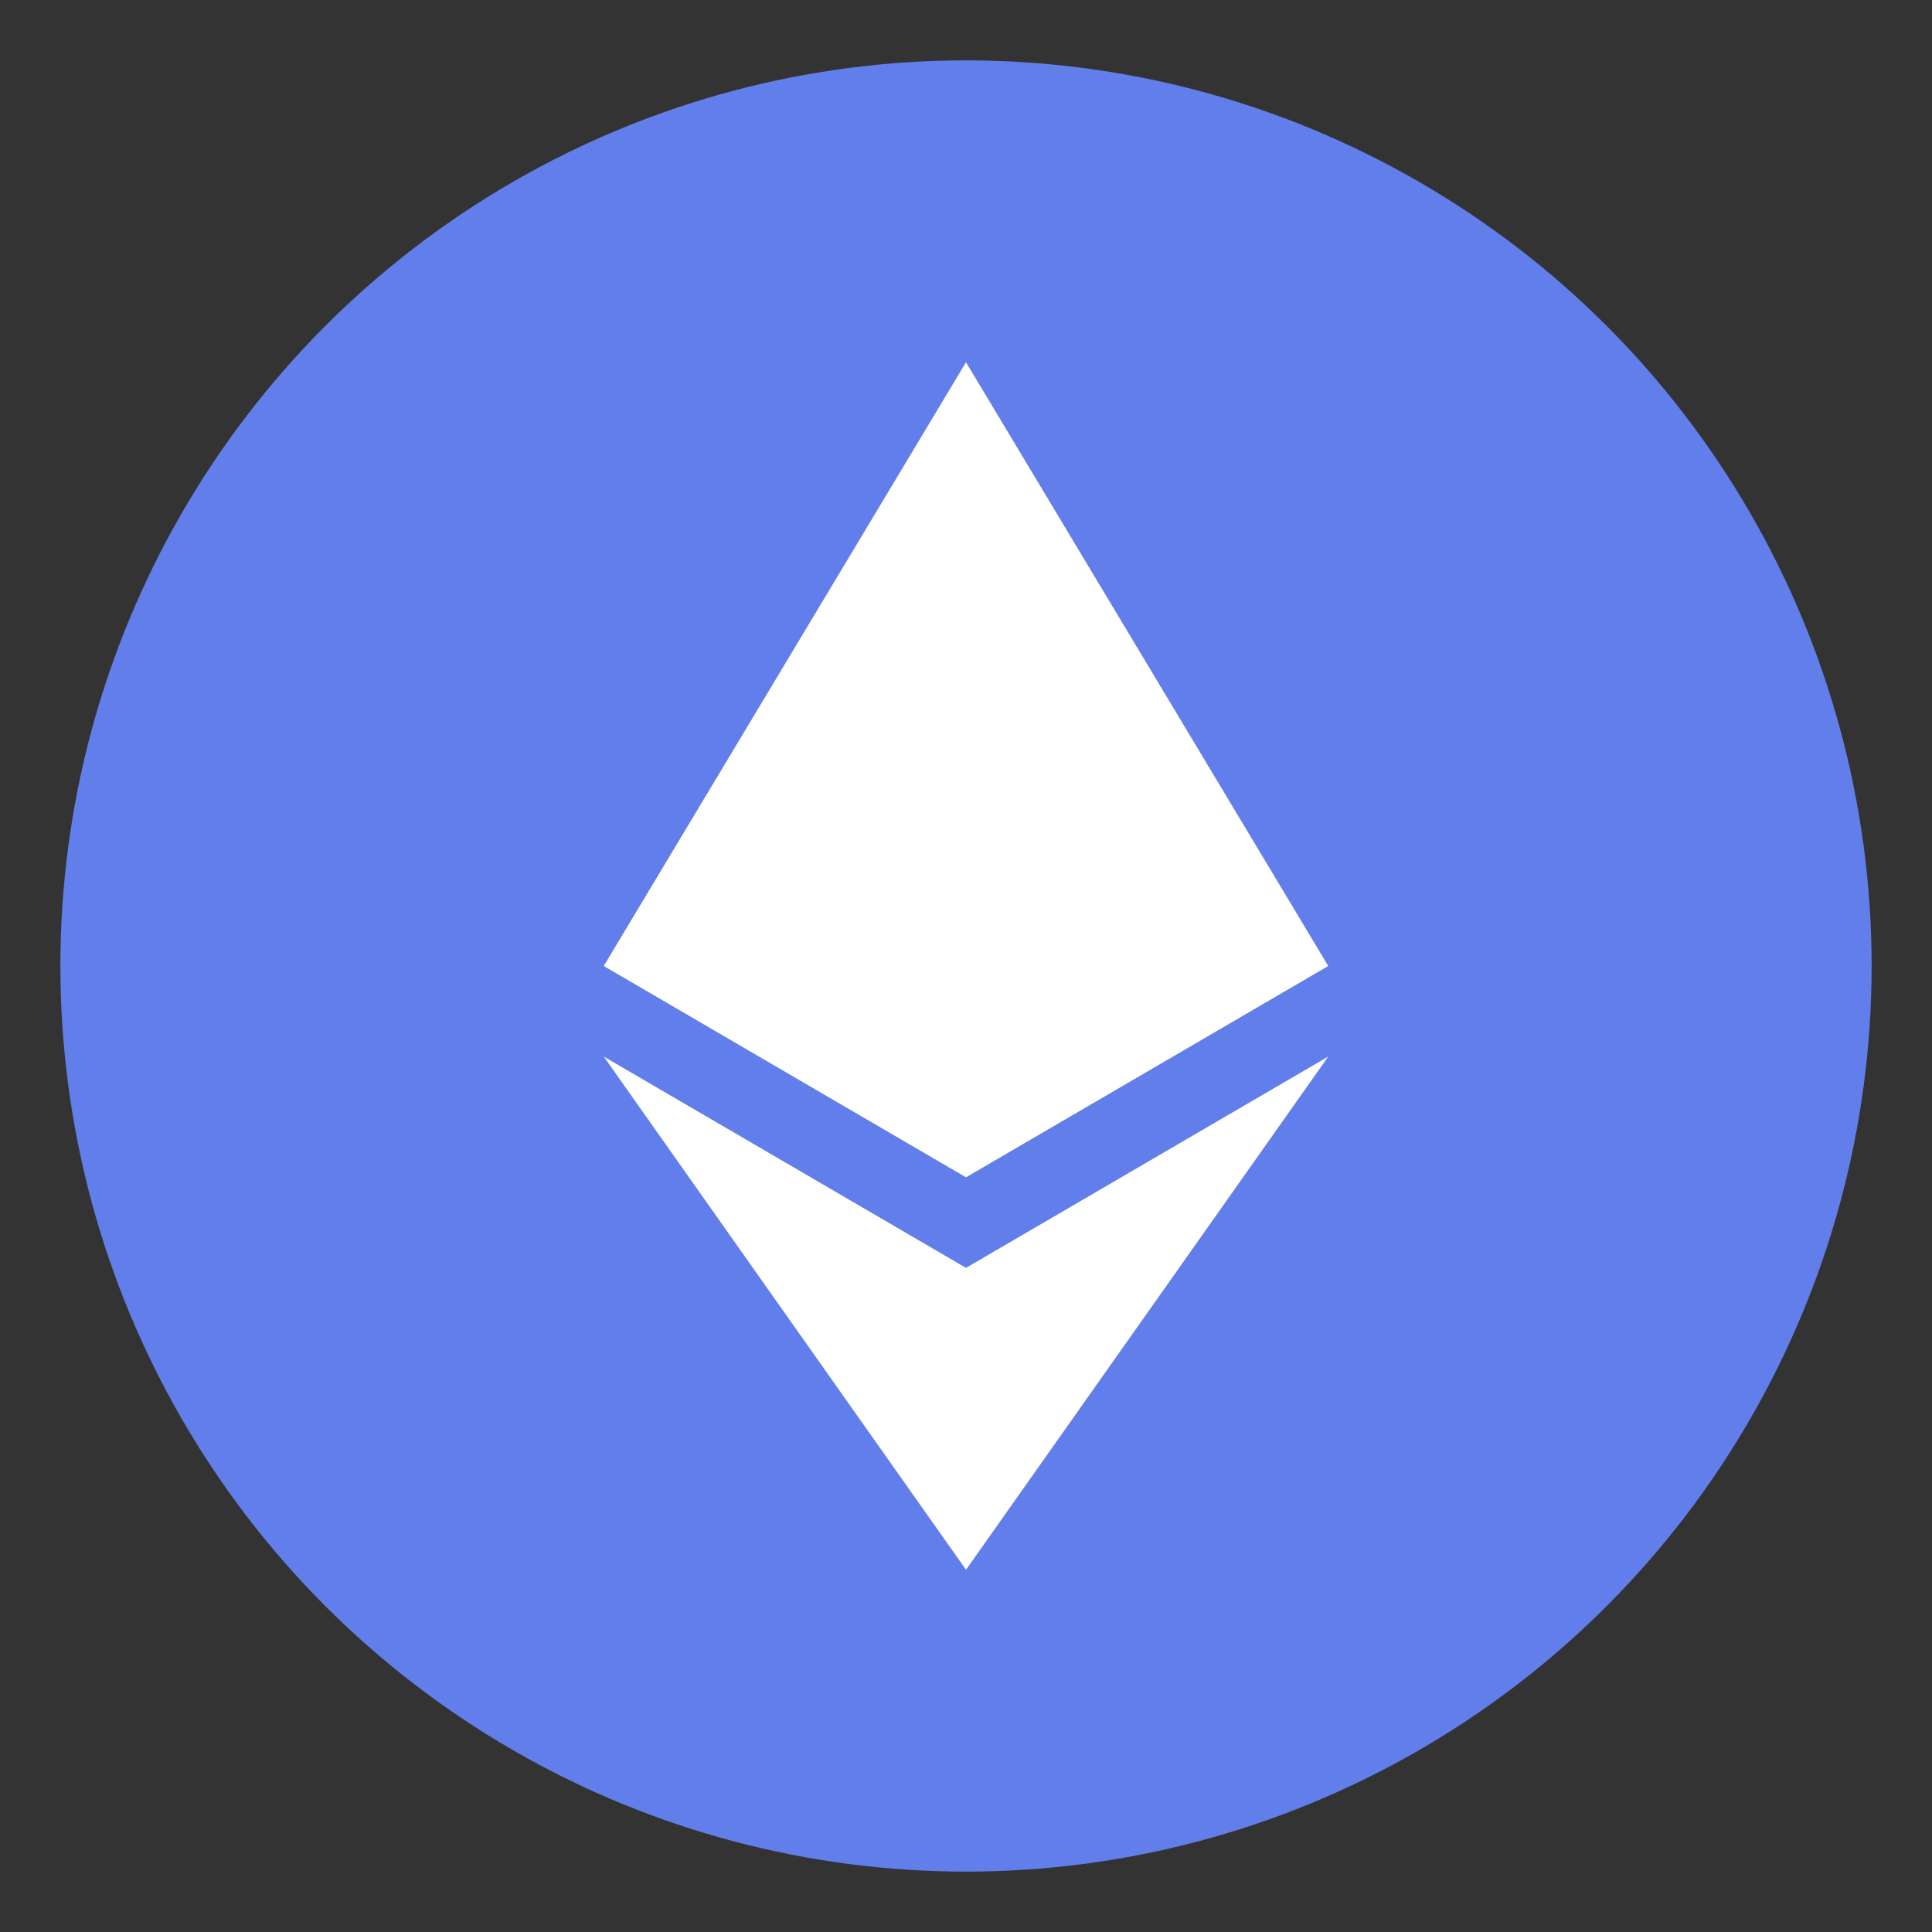
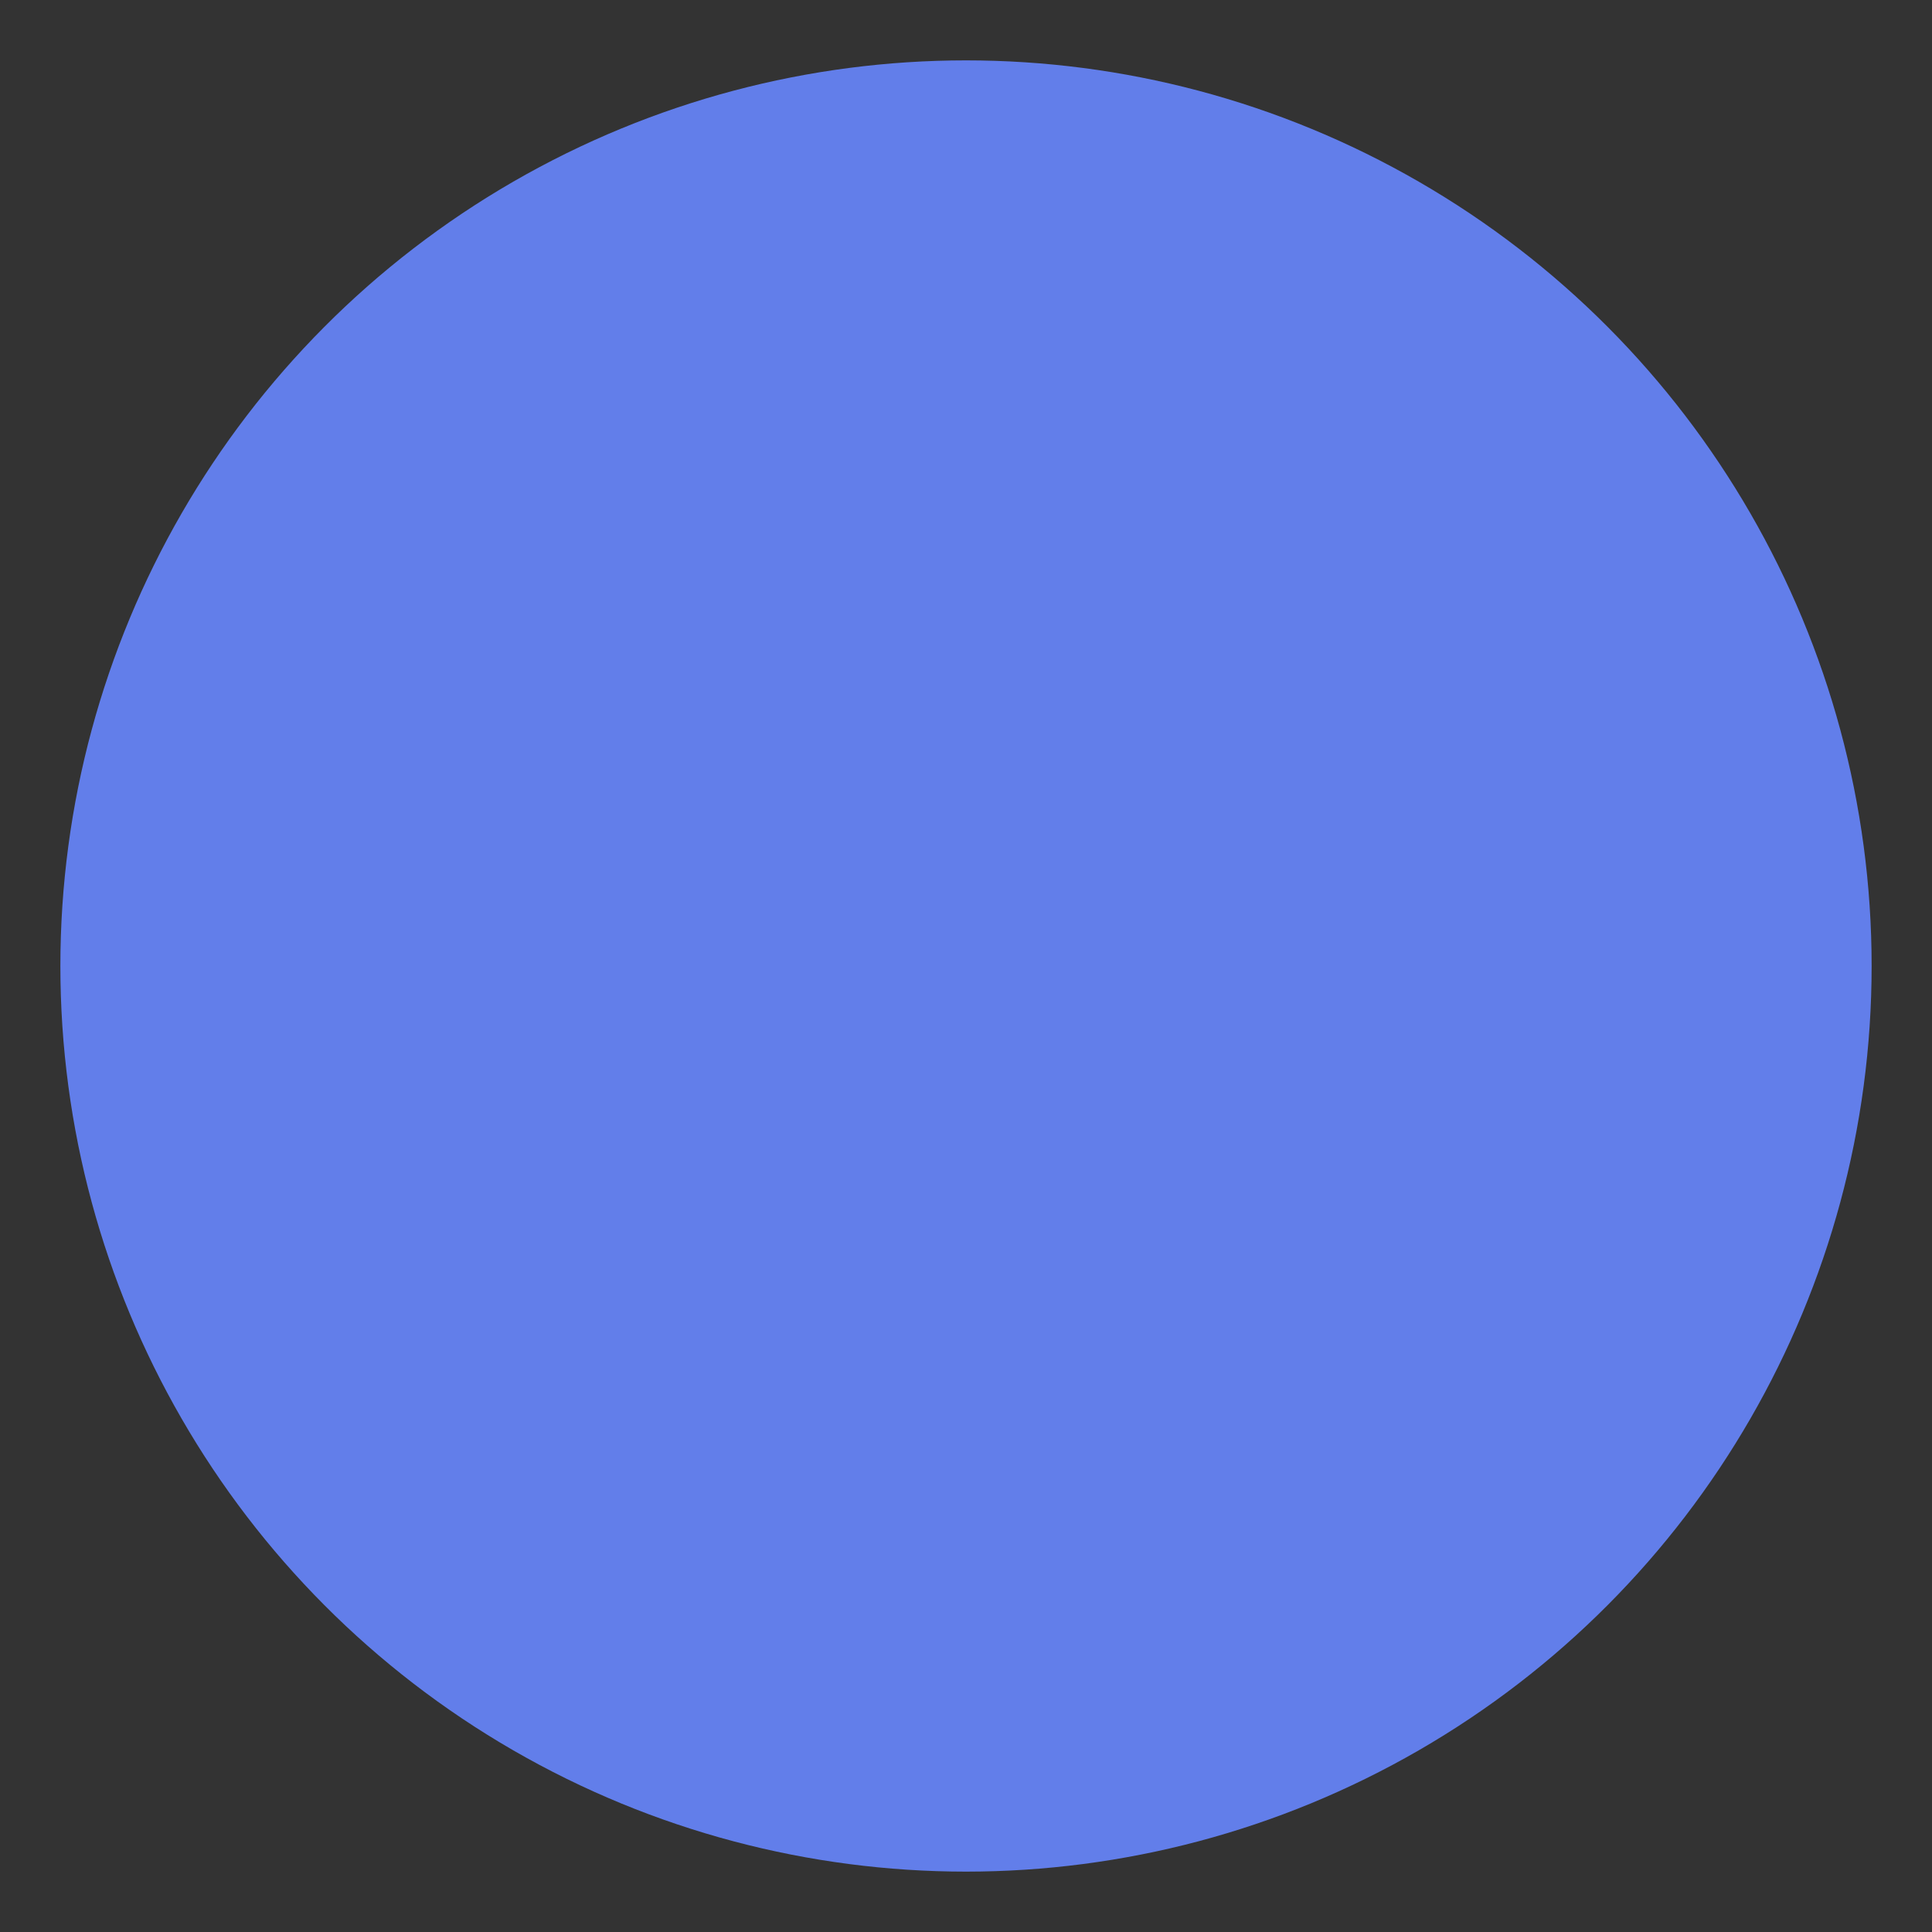
<svg xmlns="http://www.w3.org/2000/svg" viewBox="0 0 32 32">
  <rect x="0" y="0" width="32" height="32" fill="#333333" stroke="none" />
  <circle cx="16" cy="16" r="15" fill="#627EEA" />
-   <path d="M16 6l-6 10 6 3.5 6-3.5L16 6zm0 20l-6-8.5 6 3.5 6-3.5L16 26z" fill="white" />
</svg>